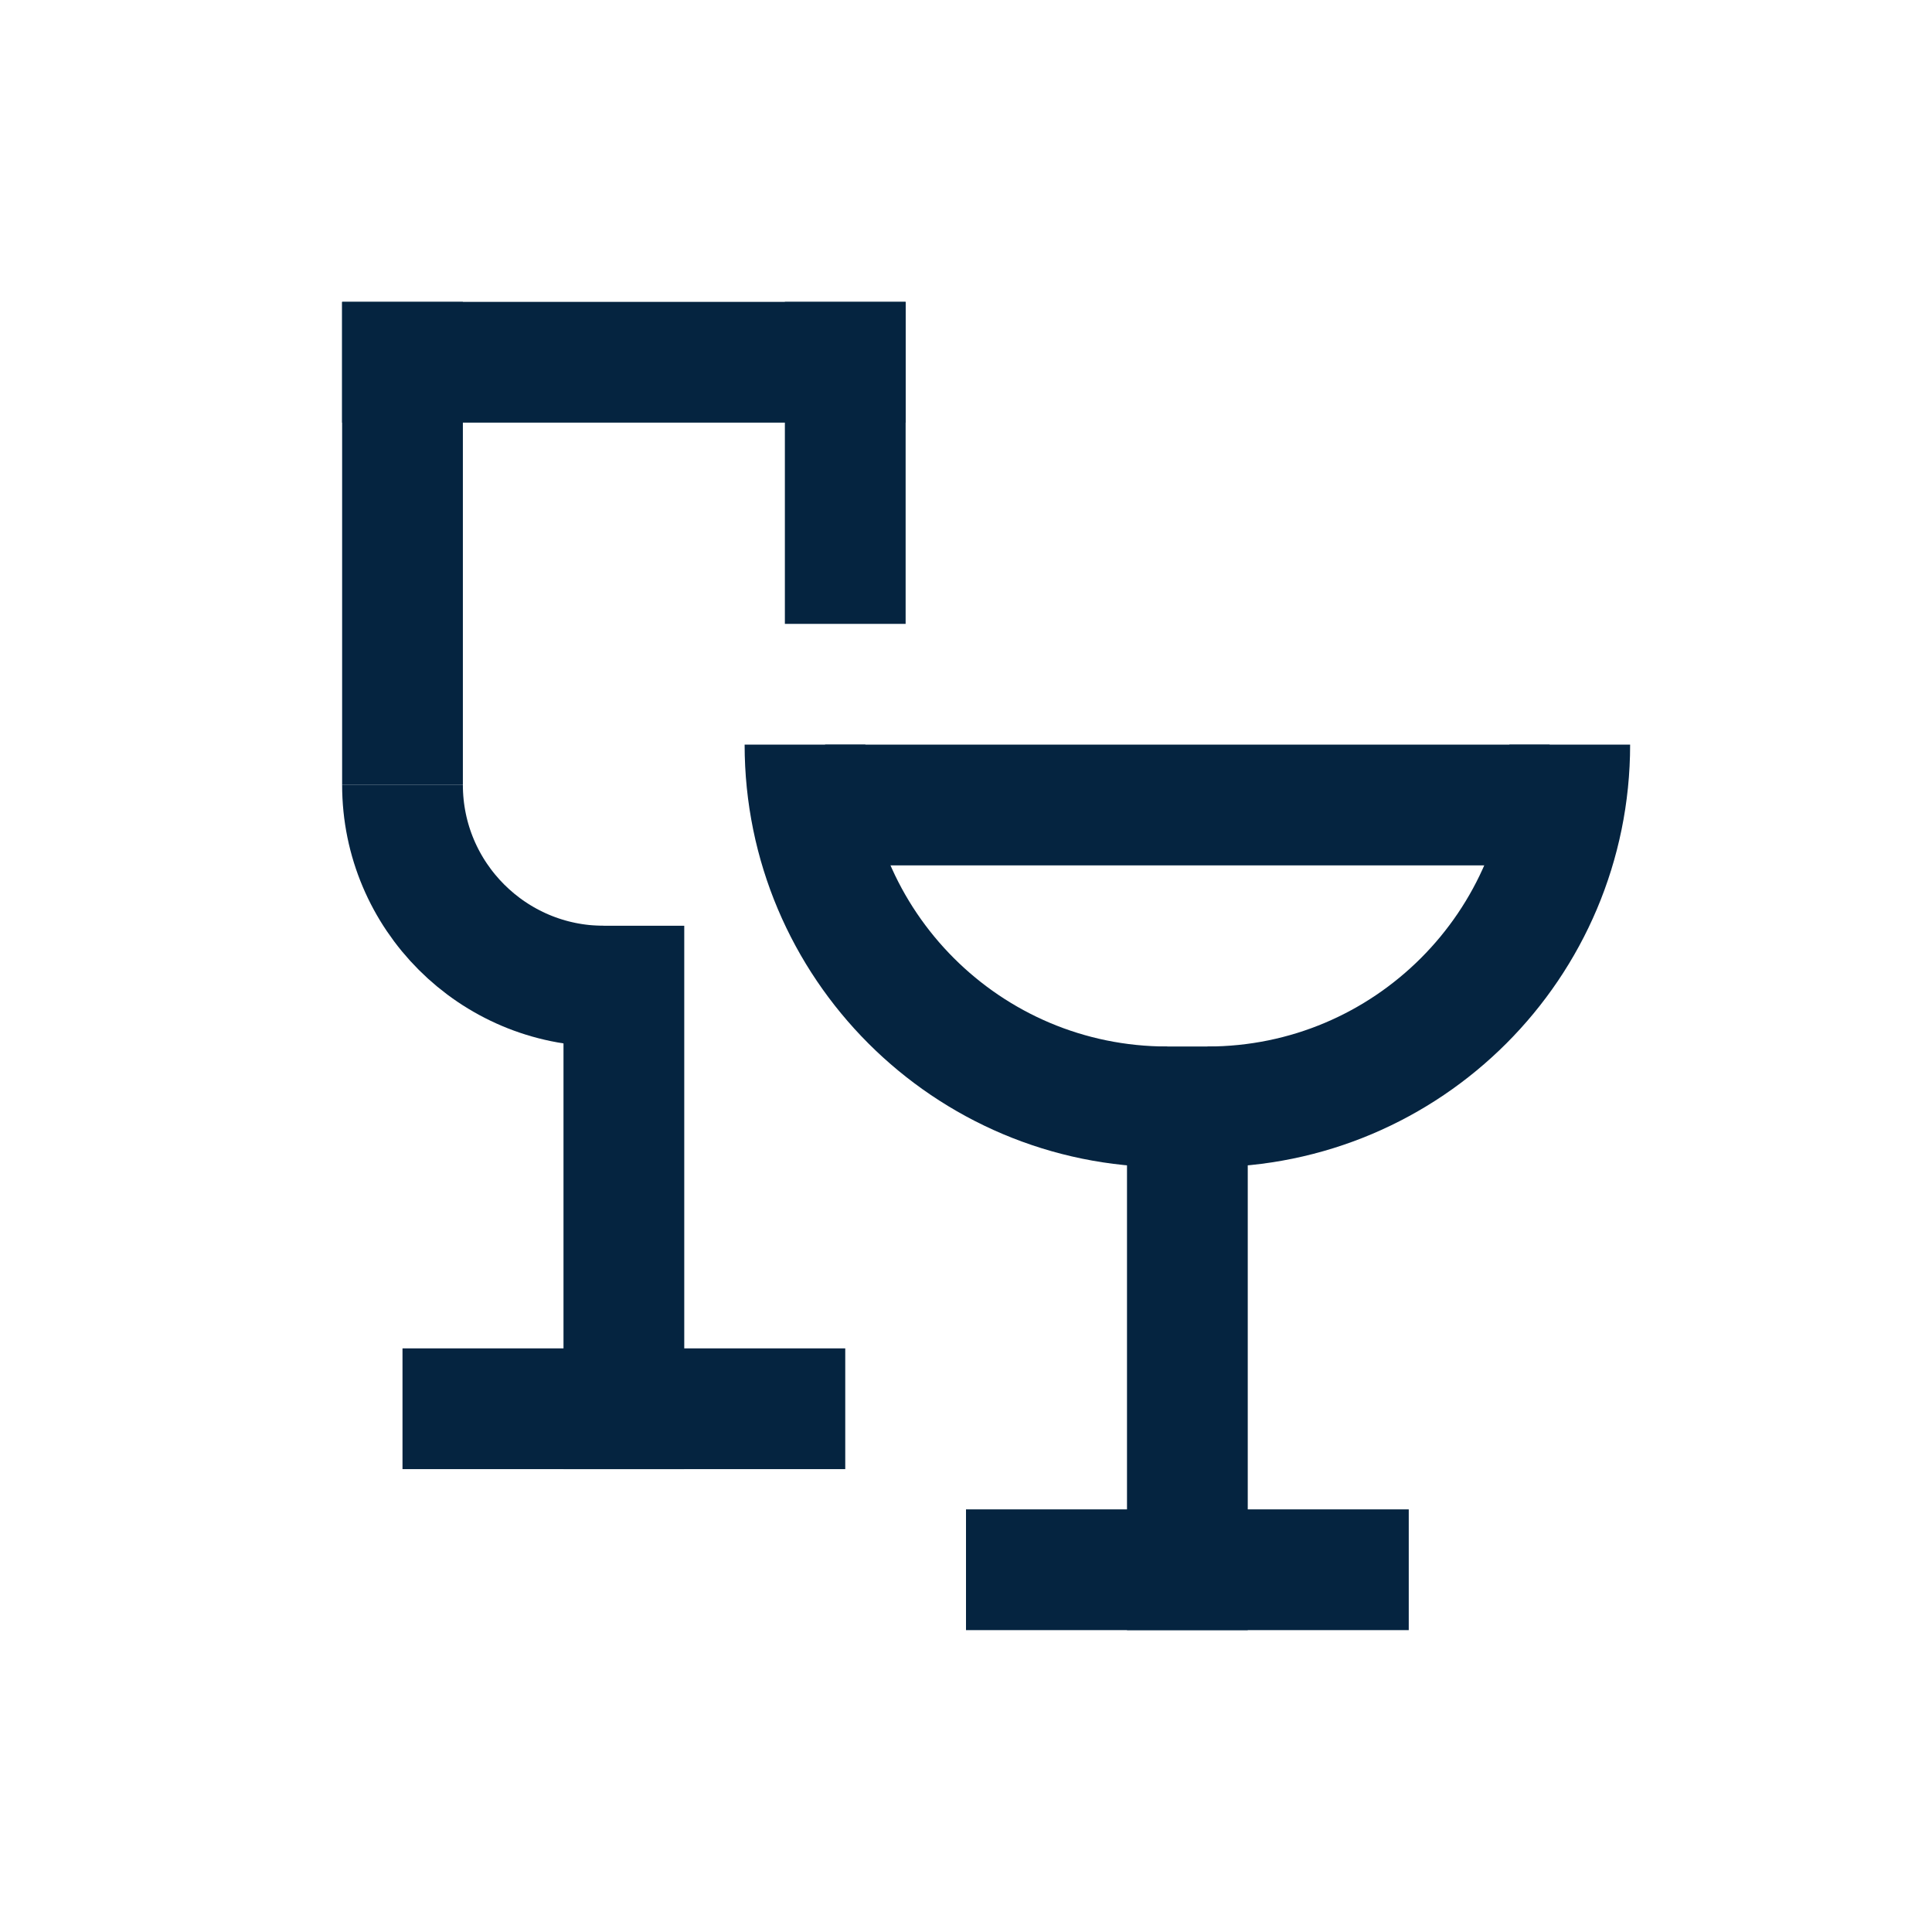
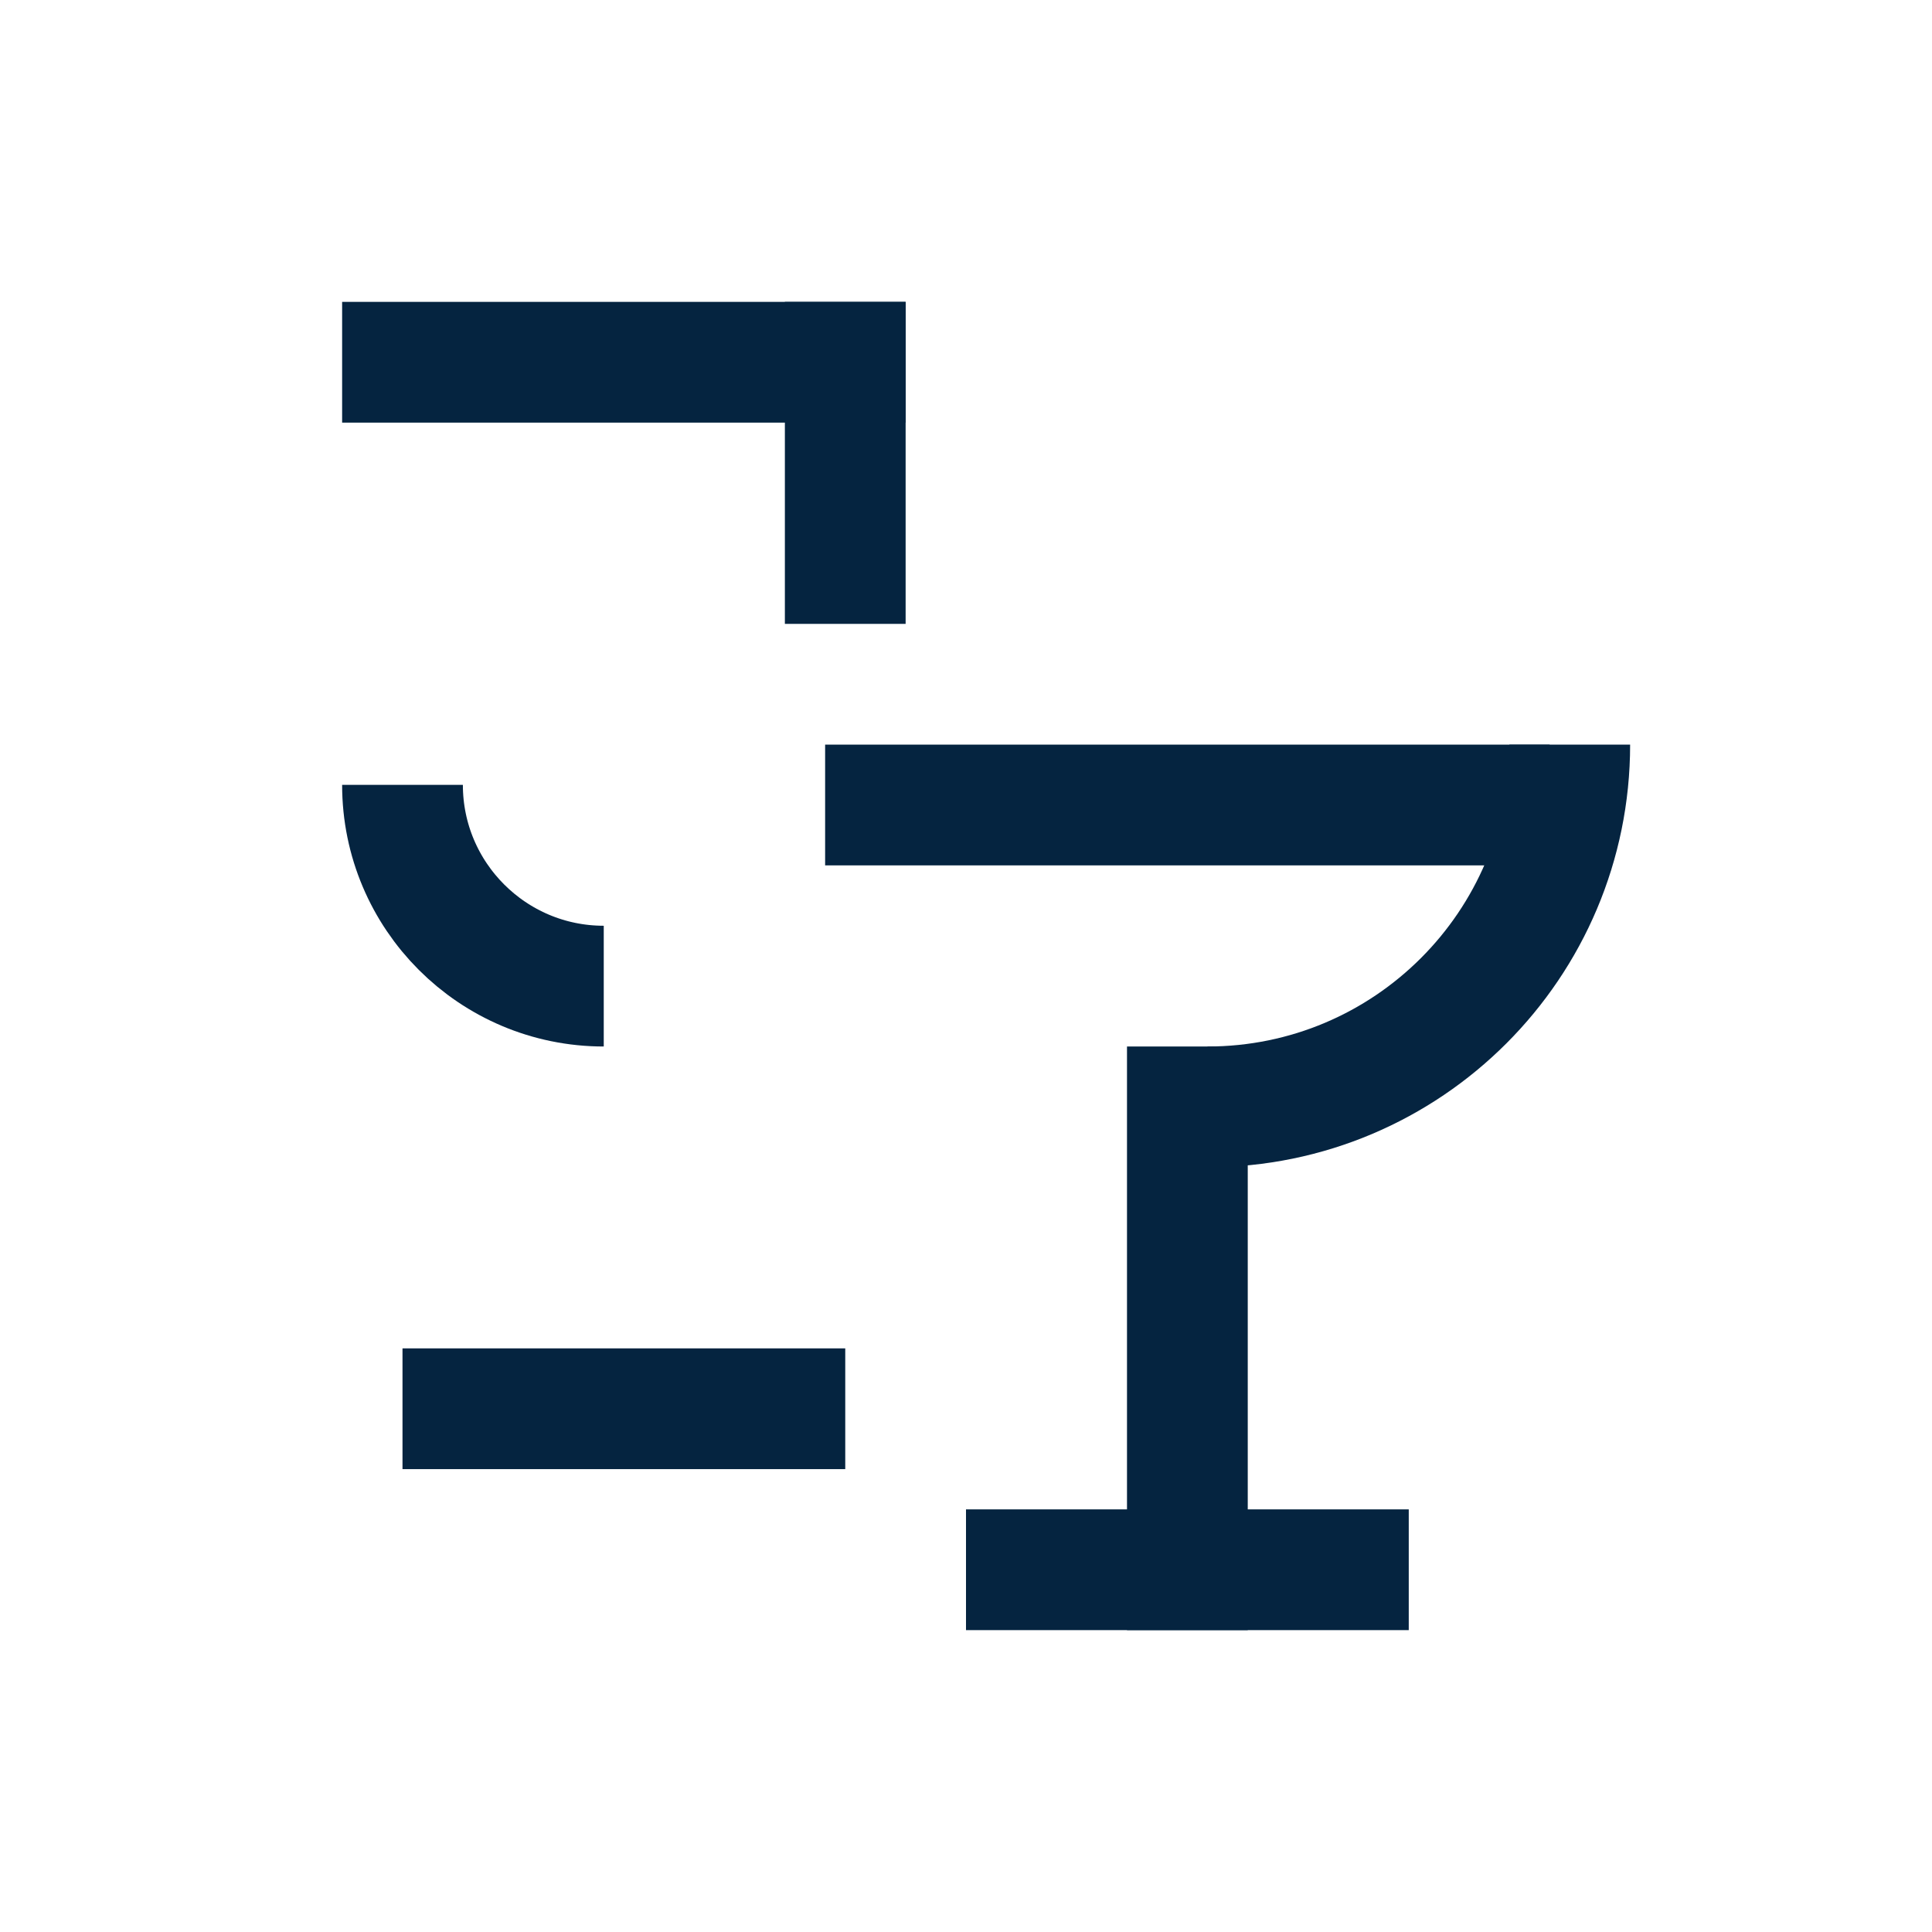
<svg xmlns="http://www.w3.org/2000/svg" id="Layer_2" data-name="Layer 2" viewBox="0 0 48 48">
  <defs>
    <style>
      .cls-1, .cls-2 {
        fill: none;
      }

      .cls-2 {
        stroke: #052440;
        stroke-miterlimit: 10;
        stroke-width: 3px;
      }
    </style>
  </defs>
  <g id="Design">
    <path class="cls-2" d="M15,24.5c-2.76,0-5-2.24-5-5" />
-     <path class="cls-2" d="M29,27.5c-4.97,0-9-4.03-9-9" />
    <path class="cls-2" d="M30,27.5c4.97,0,9-4.03,9-9" />
    <line class="cls-2" x1="20.5" y1="20" x2="38.5" y2="20" />
    <line class="cls-2" x1="29.5" y1="26" x2="29.5" y2="40.5" />
-     <line class="cls-2" x1="15.5" y1="23" x2="15.5" y2="36.5" />
    <line class="cls-2" x1="21" y1="35" x2="10" y2="35" />
    <line class="cls-2" x1="35" y1="39" x2="24" y2="39" />
-     <line class="cls-2" x1="10" y1="7.5" x2="10" y2="19.5" />
    <line class="cls-2" x1="22.5" y1="9" x2="8.5" y2="9" />
    <line class="cls-2" x1="21" y1="7.5" x2="21" y2="15.5" />
  </g>
  <g id="Boundingbox">
    <rect class="cls-1" width="48" height="48" />
  </g>
</svg>